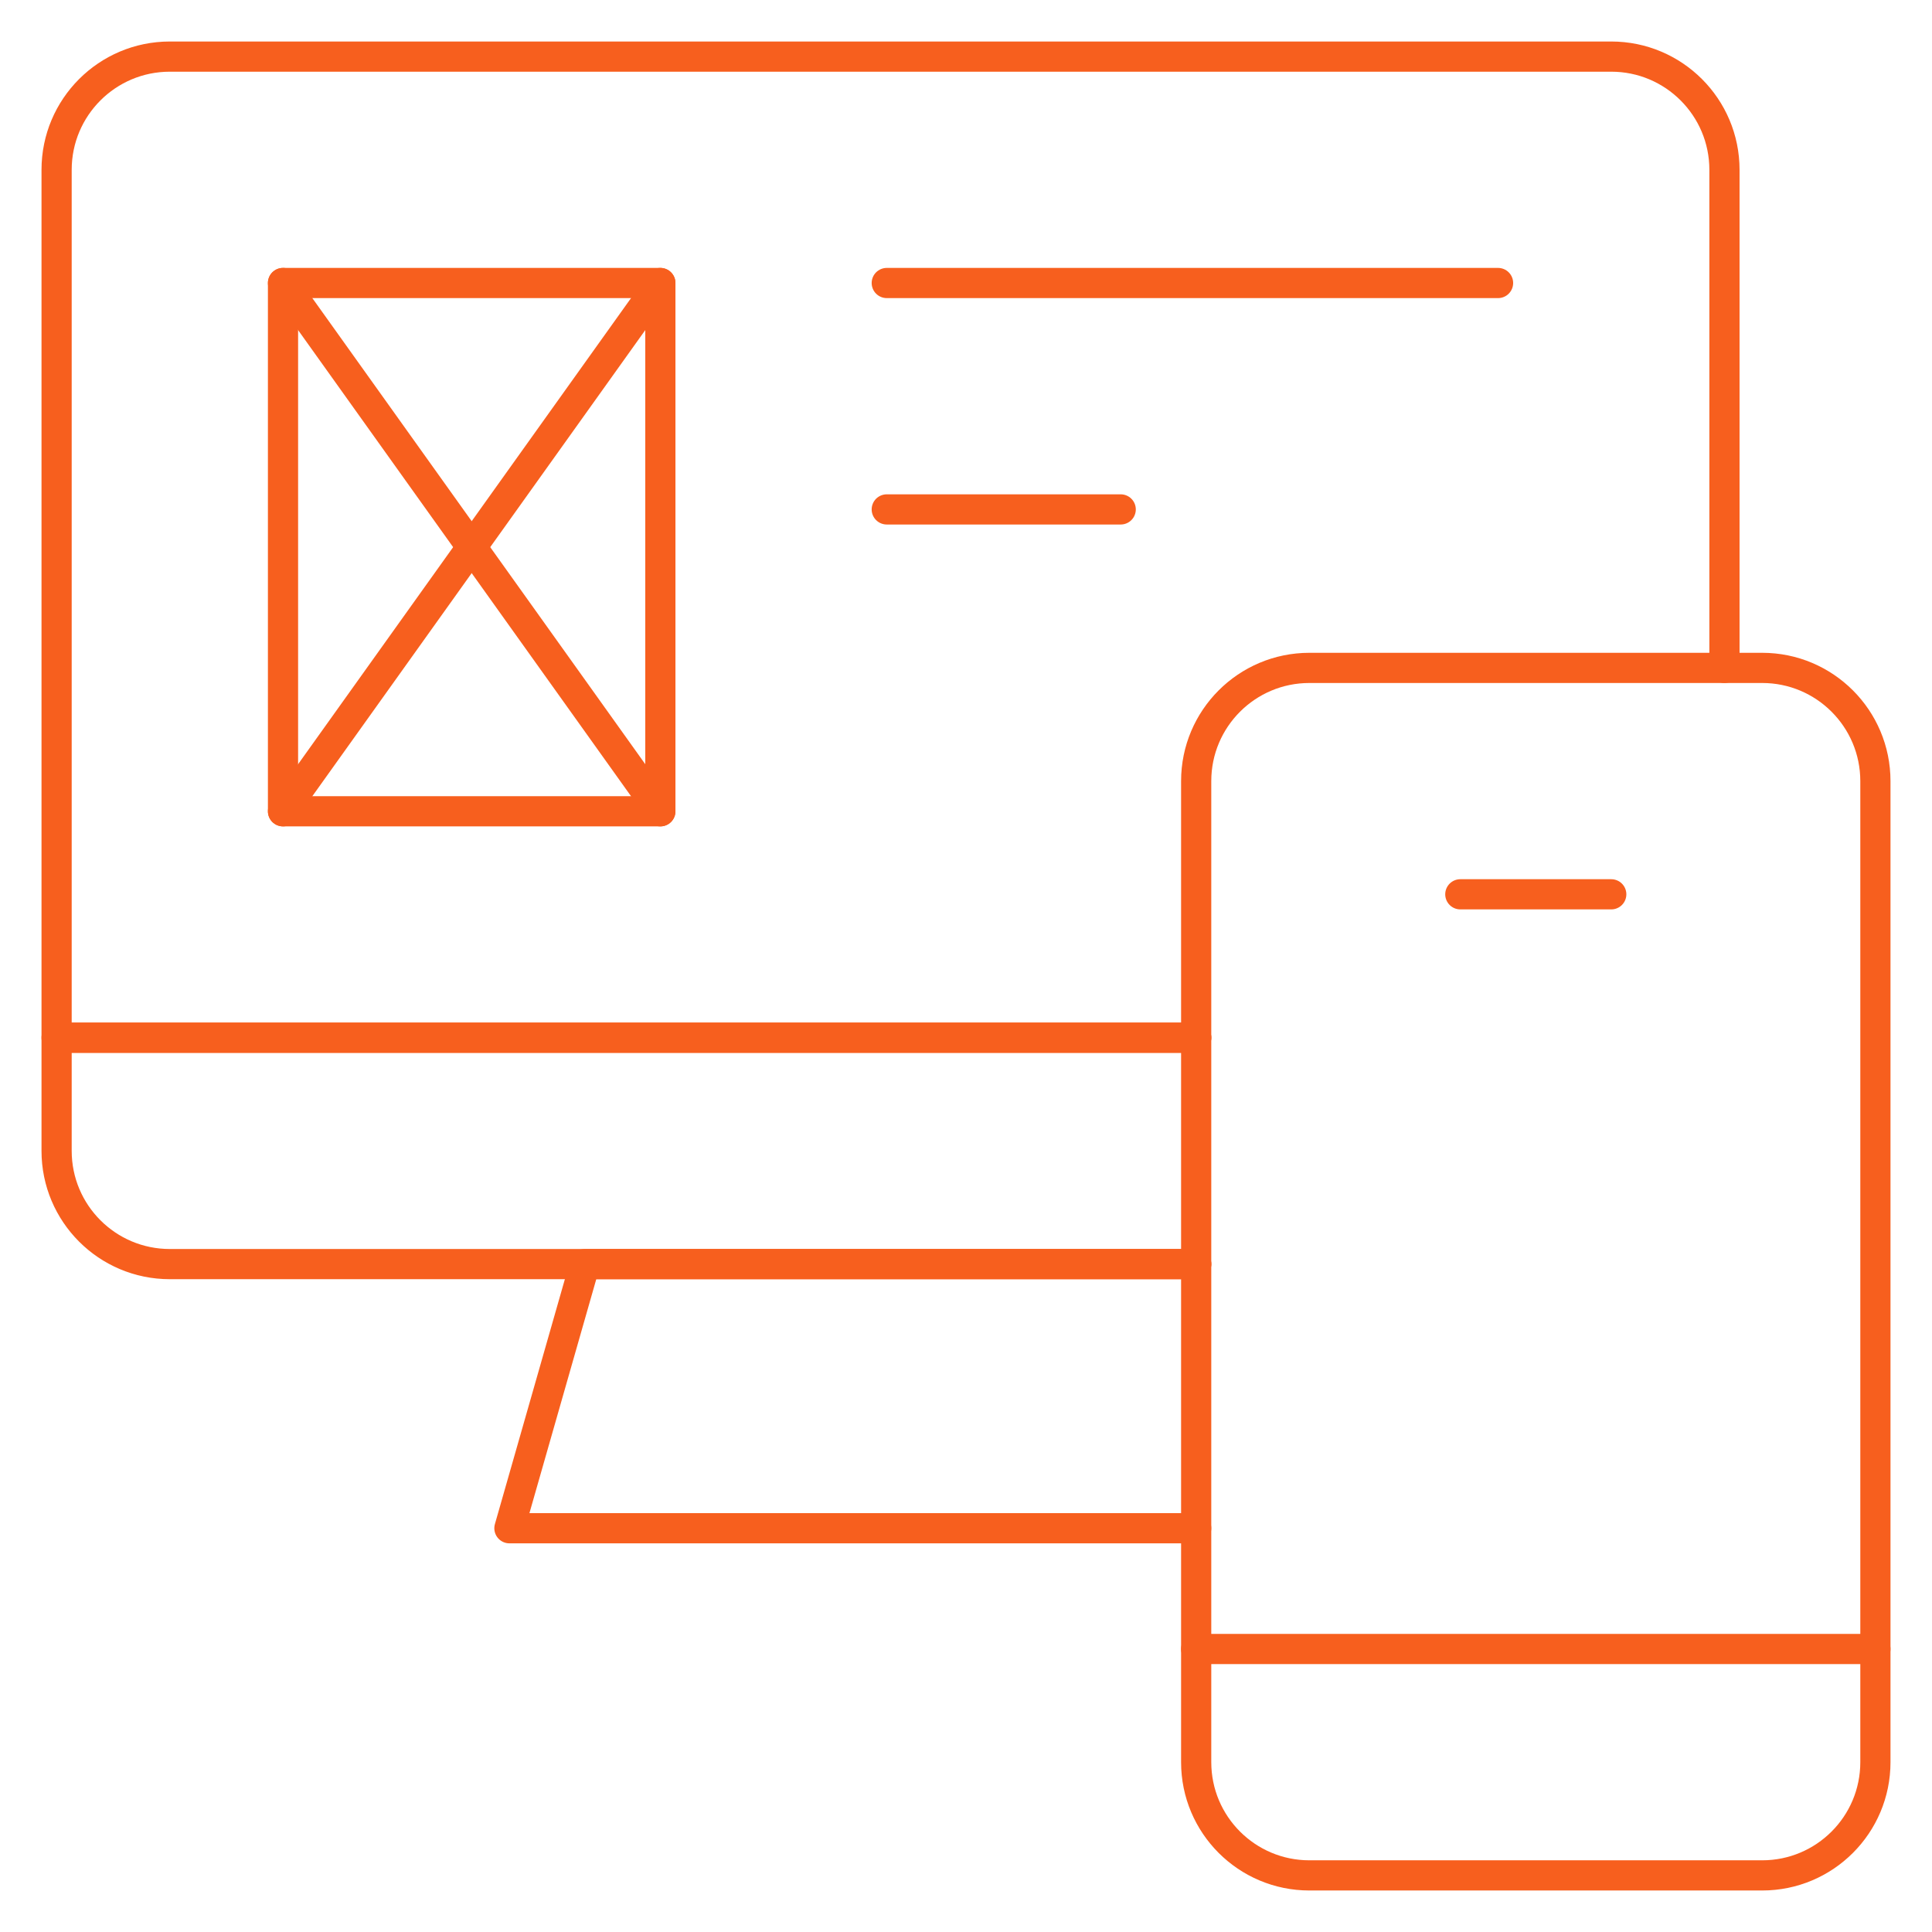
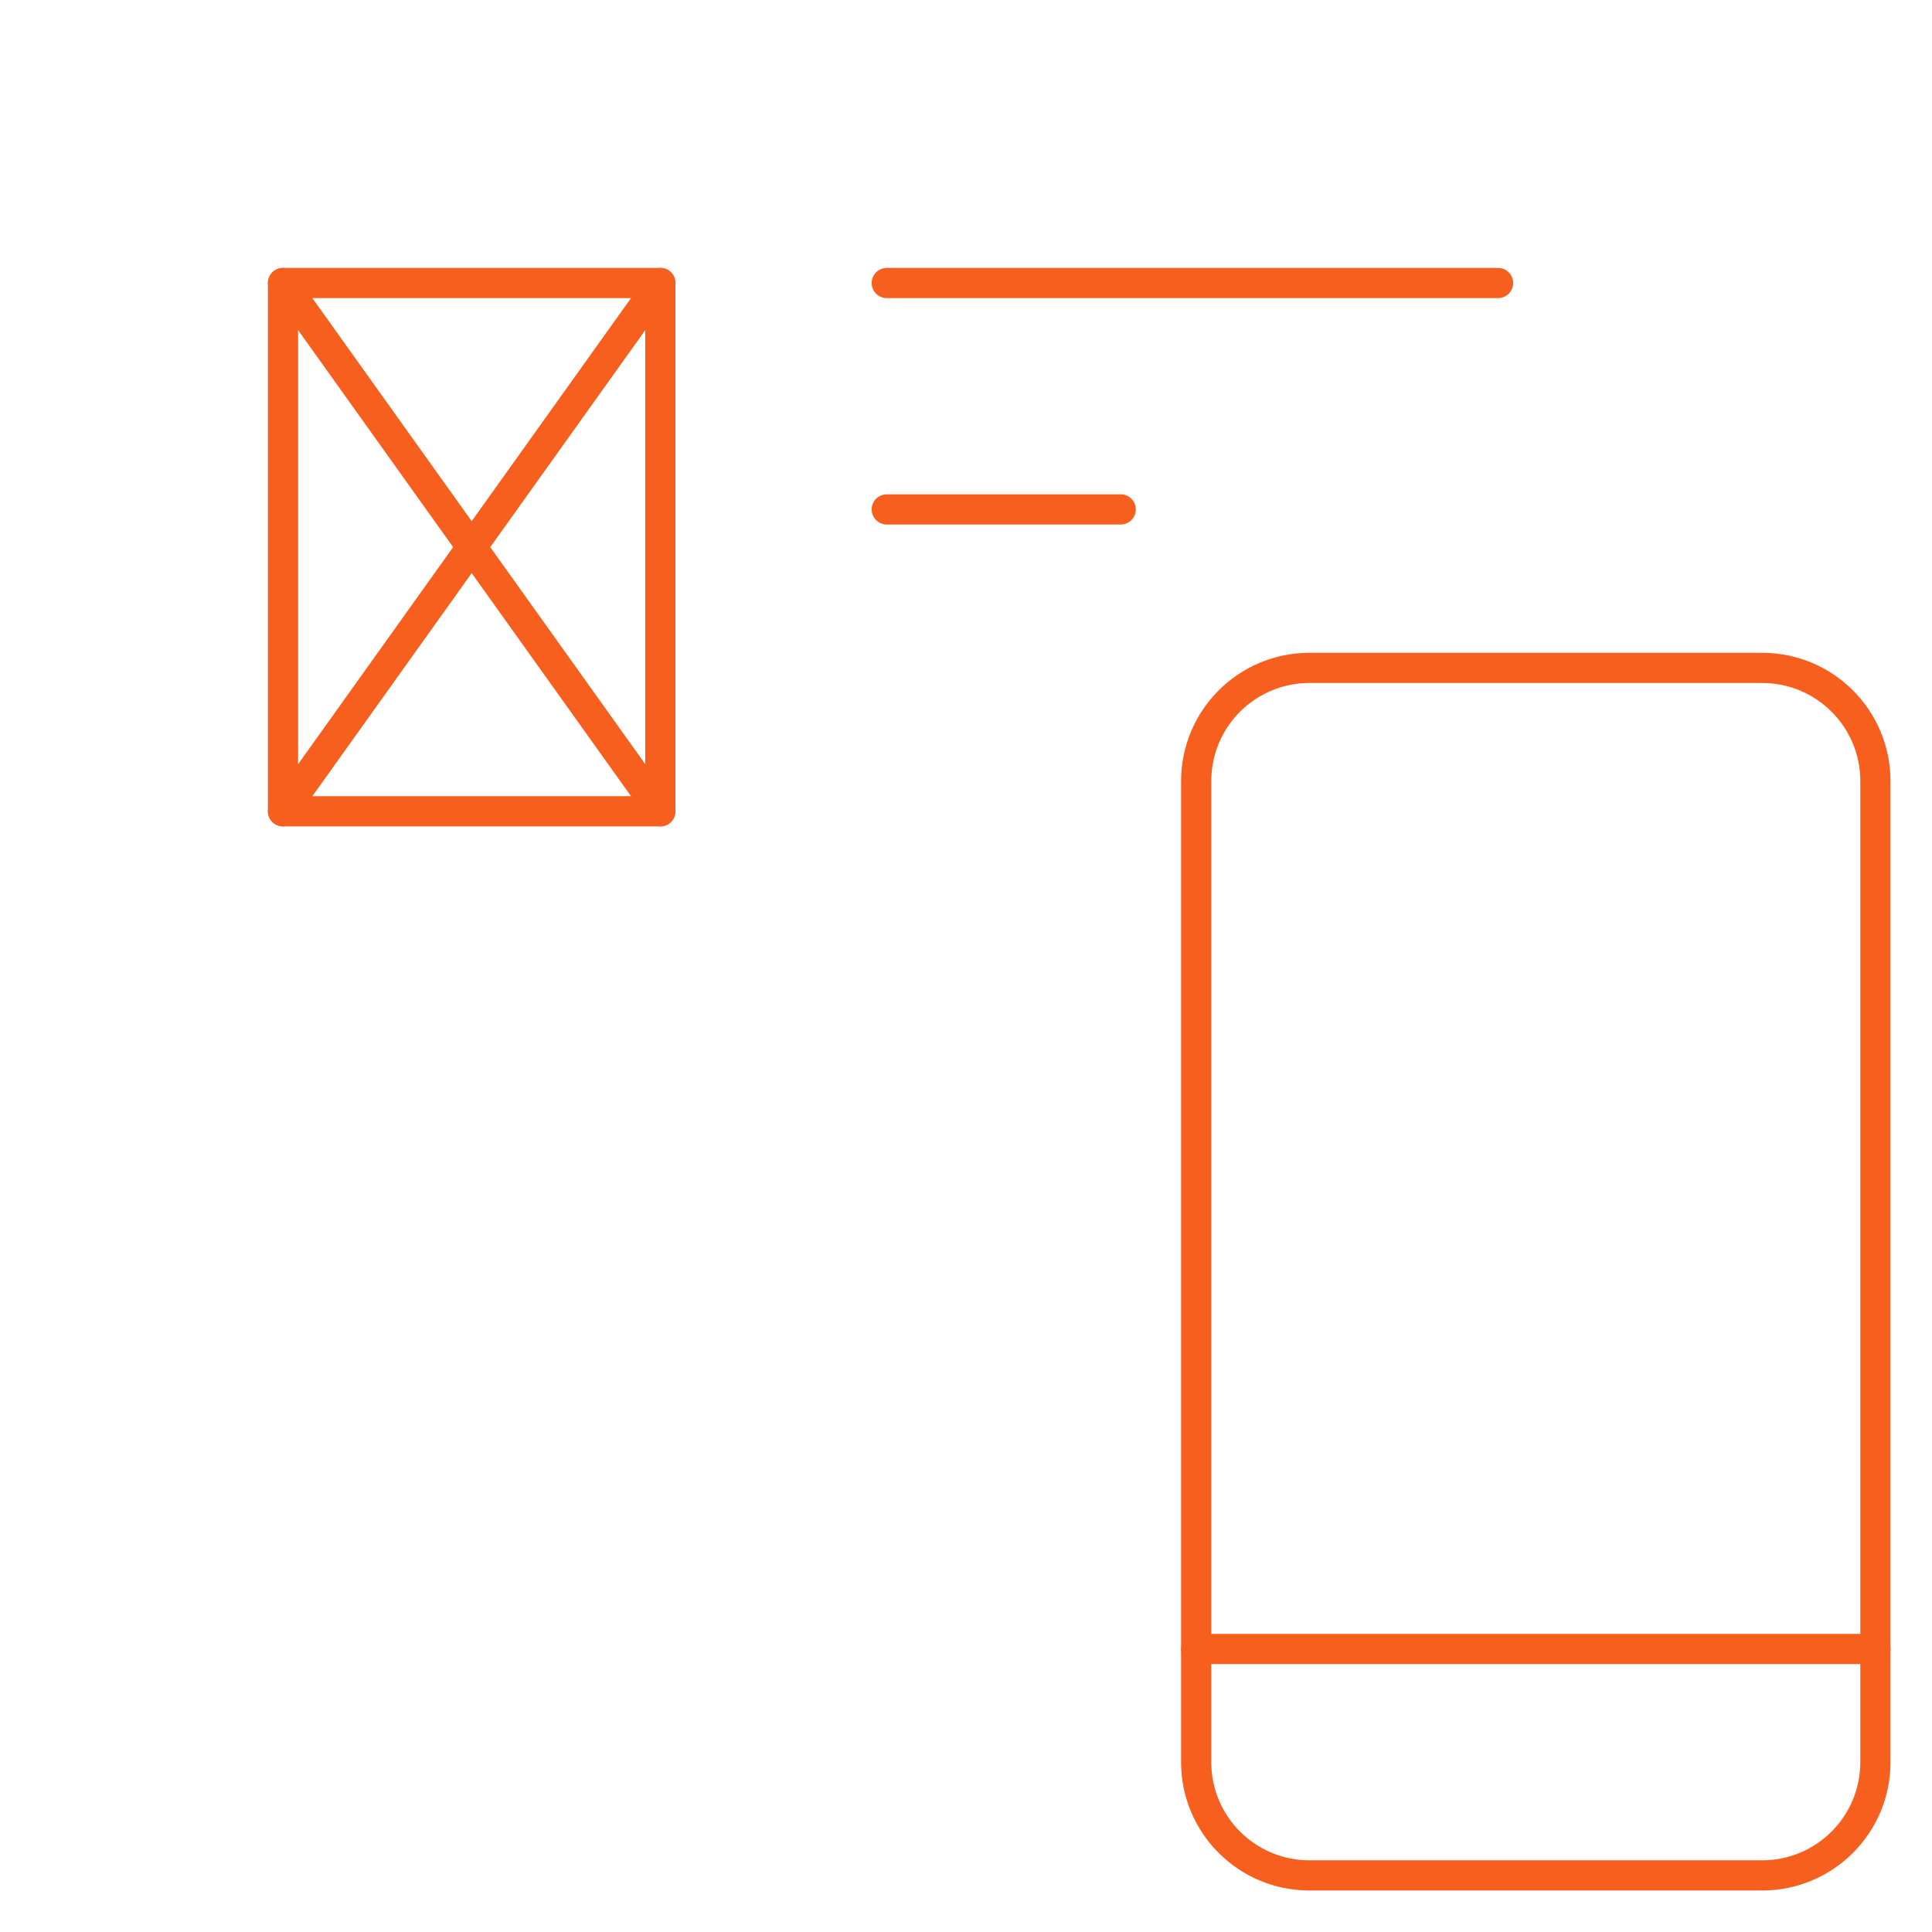
<svg xmlns="http://www.w3.org/2000/svg" width="64" height="64" viewBox="0 0 64 64" fill="none">
  <path d="M58.375 22.125H43.375C41.304 22.125 39.625 23.804 39.625 25.875V58.375C39.625 60.446 41.304 62.125 43.375 62.125H58.375C60.446 62.125 62.125 60.446 62.125 58.375V25.875C62.125 23.804 60.446 22.125 58.375 22.125Z" stroke="#F75F1E" stroke-miterlimit="10" stroke-linecap="round" stroke-linejoin="round" />
-   <path d="M57.125 22.125V5.625C57.125 3.554 55.446 1.875 53.375 1.875H5.625C3.554 1.875 1.875 3.554 1.875 5.625V34.375H39.625" stroke="#F75F1E" stroke-miterlimit="10" stroke-linecap="round" stroke-linejoin="round" />
-   <path d="M53.375 29.625H48.375" stroke="#F75F1E" stroke-miterlimit="10" stroke-linecap="round" stroke-linejoin="round" />
  <path d="M62.125 54.625H39.625" stroke="#F75F1E" stroke-miterlimit="10" stroke-linecap="round" stroke-linejoin="round" />
  <path d="M29.375 9.375H49.625" stroke="#F75F1E" stroke-miterlimit="10" stroke-linecap="round" stroke-linejoin="round" />
  <path d="M29.375 16.875H37.125" stroke="#F75F1E" stroke-miterlimit="10" stroke-linecap="round" stroke-linejoin="round" />
  <path d="M21.875 9.375H9.375V26.875H21.875V9.375Z" stroke="#F75F1E" stroke-miterlimit="10" stroke-linecap="round" stroke-linejoin="round" />
  <path d="M9.375 26.875L21.875 9.375" stroke="#F75F1E" stroke-miterlimit="10" stroke-linecap="round" stroke-linejoin="round" />
  <path d="M21.875 26.875L9.375 9.375" stroke="#F75F1E" stroke-miterlimit="10" stroke-linecap="round" stroke-linejoin="round" />
-   <path d="M39.625 34.375H1.875V38.125C1.875 40.196 3.554 41.875 5.625 41.875H39.625" stroke="#F75F1E" stroke-miterlimit="10" stroke-linecap="round" stroke-linejoin="round" />
-   <path d="M39.625 41.875H19.375L16.875 50.625H39.625" stroke="#F75F1E" stroke-miterlimit="10" stroke-linecap="round" stroke-linejoin="round" />
</svg>